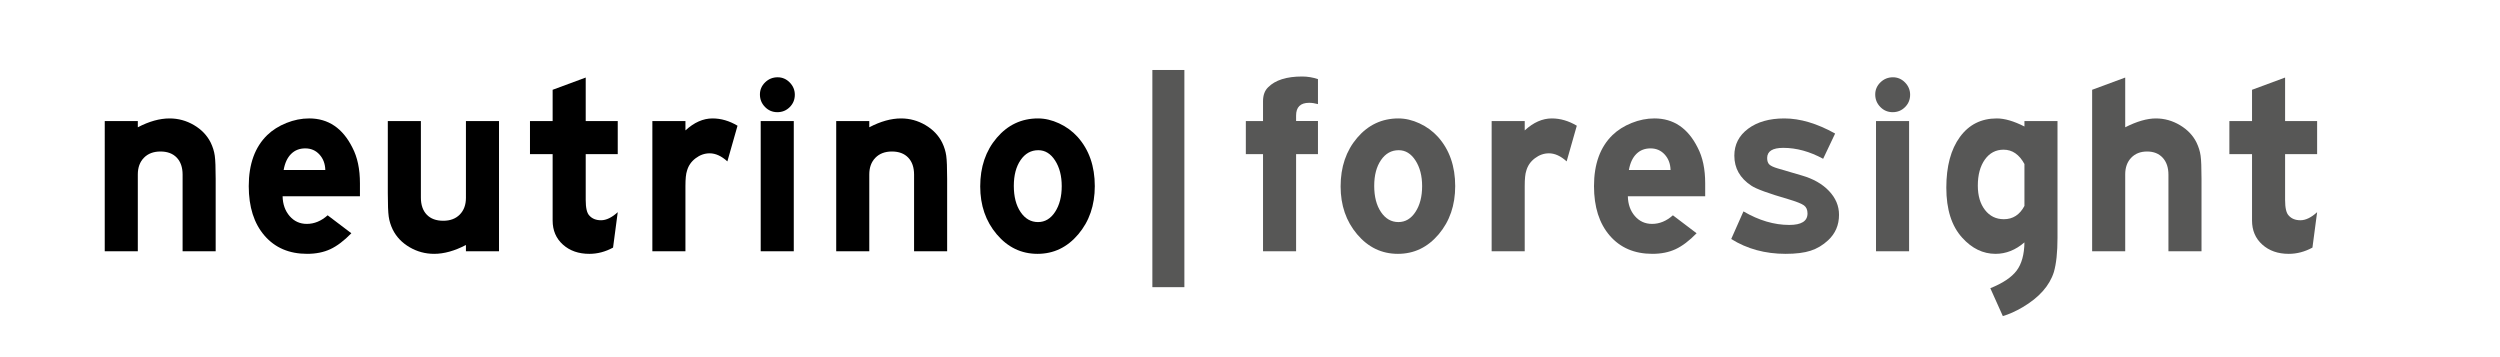
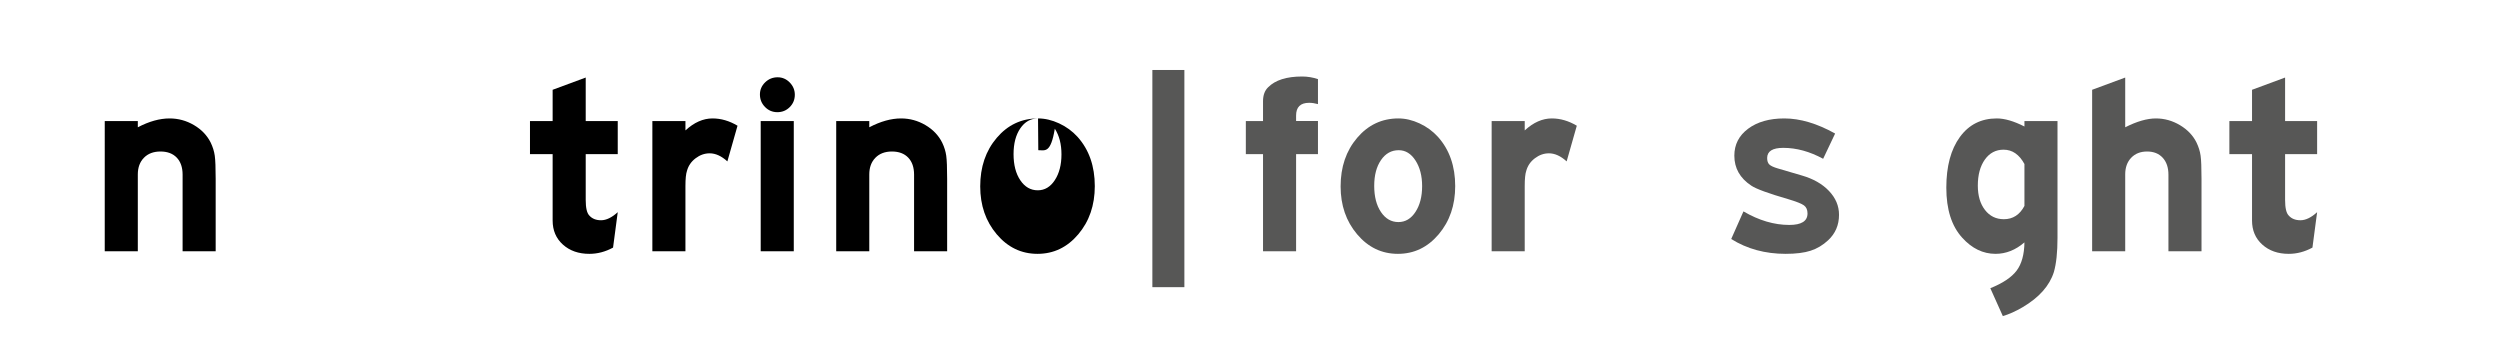
<svg xmlns="http://www.w3.org/2000/svg" id="Слой_1" x="0px" y="0px" width="595.281px" height="85.04px" viewBox="0 0 595.281 85.04" xml:space="preserve">
  <g>
    <path fill="#000000" d="M32.816,28.82v1.488c2.687-1.405,5.208-2.108,7.565-2.108c2.066,0,4,0.527,5.797,1.581 c1.798,1.055,3.131,2.449,4,4.186c0.496,1.034,0.816,2.067,0.961,3.101c0.145,1.033,0.217,2.873,0.217,5.519v17.237h-7.875V41.593 c0-1.736-0.465-3.09-1.395-4.062c-0.93-0.971-2.223-1.457-3.875-1.457c-1.654,0-2.966,0.496-3.937,1.488 c-0.972,0.992-1.458,2.315-1.458,3.968v18.292h-7.875V28.82H32.816z" />
-     <path fill="#000000" d="M85.708,46.74H67.292c0.041,1.901,0.599,3.472,1.674,4.712c1.075,1.24,2.438,1.86,4.092,1.86 c1.777,0,3.431-0.682,4.96-2.046l5.643,4.278c-1.736,1.777-3.4,3.038-4.991,3.782c-1.592,0.744-3.441,1.116-5.55,1.116 c-4.258,0-7.637-1.446-10.138-4.341c-2.501-2.893-3.751-6.82-3.751-11.78c0-5.25,1.467-9.301,4.402-12.153 c1.24-1.198,2.759-2.16,4.558-2.884c1.798-0.723,3.606-1.085,5.425-1.085c4.547,0,7.978,2.315,10.293,6.944 c1.199,2.274,1.798,5.106,1.798,8.495V46.74z M67.54,40.477h9.921c-0.042-1.488-0.507-2.718-1.396-3.689 c-0.889-0.971-2.015-1.457-3.379-1.457c-1.364,0-2.491,0.444-3.379,1.333C68.417,37.553,67.829,38.824,67.54,40.477z" />
-     <path fill="#000000" d="M110.943,59.823v-1.488c-2.688,1.406-5.208,2.108-7.564,2.108c-2.108,0-4.062-0.527-5.859-1.581 c-1.798-1.055-3.131-2.449-4-4.186c-0.496-1.033-0.817-2.066-0.961-3.101c-0.146-1.032-0.217-2.872-0.217-5.519V28.82h7.875v18.229 c0,1.736,0.465,3.091,1.395,4.062c0.93,0.972,2.242,1.457,3.937,1.457c1.653,0,2.966-0.496,3.938-1.488 c0.971-0.992,1.457-2.314,1.457-3.968V28.82h7.875v31.003H110.943z" />
    <path fill="#000000" d="M139.466,18.465V28.82h7.626v7.875h-7.626v10.913c0,1.901,0.289,3.142,0.868,3.72 c0.661,0.744,1.591,1.116,2.79,1.116c1.24,0,2.563-0.641,3.968-1.922l-1.116,8.433c-1.82,0.992-3.7,1.488-5.643,1.488 c-2.563,0-4.661-0.733-6.294-2.201c-1.633-1.467-2.449-3.379-2.449-5.735V36.695h-5.395V28.82h5.395v-7.44L139.466,18.465z" />
    <path fill="#000000" d="M155.338,28.82h7.875v2.232c2.066-1.901,4.217-2.853,6.449-2.853c2.024,0,4.009,0.579,5.952,1.736 l-2.418,8.495c-1.406-1.281-2.812-1.923-4.217-1.923c-1.199,0-2.315,0.394-3.349,1.179s-1.716,1.777-2.046,2.976 c-0.248,0.704-0.372,1.923-0.372,3.659v15.501h-7.875V28.82z" />
    <path fill="#000000" d="M185.163,18.403c1.116,0,2.077,0.414,2.884,1.24c0.806,0.827,1.209,1.798,1.209,2.914 c0,1.158-0.403,2.14-1.209,2.945c-0.807,0.807-1.789,1.209-2.945,1.209c-1.158,0-2.14-0.412-2.945-1.24 c-0.807-0.826-1.21-1.818-1.21-2.976c0-1.116,0.413-2.077,1.24-2.884C183.014,18.806,184.006,18.403,185.163,18.403z M189.008,59.823h-7.875V28.82h7.875V59.823z" />
    <path fill="#000000" d="M206.988,28.82v1.488c2.687-1.405,5.209-2.108,7.564-2.108c2.067,0,4,0.527,5.798,1.581 c1.798,1.055,3.132,2.449,3.999,4.186c0.496,1.034,0.816,2.067,0.962,3.101c0.144,1.033,0.217,2.873,0.217,5.519v17.237h-7.875 V41.593c0-1.736-0.465-3.09-1.395-4.062c-0.931-0.971-2.223-1.457-3.876-1.457s-2.967,0.496-3.938,1.488 c-0.972,0.992-1.457,2.315-1.457,3.968v18.292h-7.875V28.82H206.988z" />
-     <path fill="#000000" d="M247.168,28.2c1.653,0,3.327,0.394,5.022,1.179c1.694,0.785,3.162,1.859,4.402,3.224 c2.729,3.06,4.093,6.966,4.093,11.72c0,4.547-1.313,8.37-3.938,11.471c-2.626,3.101-5.859,4.65-9.704,4.65 c-3.844,0-7.079-1.55-9.704-4.65s-3.937-6.903-3.937-11.409c0-4.629,1.312-8.484,3.937-11.564 C239.965,29.741,243.24,28.2,247.168,28.2z M247.23,35.764c-1.736,0-3.143,0.786-4.217,2.356c-1.075,1.571-1.612,3.618-1.612,6.139 c0,2.563,0.537,4.641,1.612,6.231c1.074,1.592,2.459,2.388,4.154,2.388c1.653,0,3.008-0.807,4.062-2.419 c1.054-1.611,1.581-3.658,1.581-6.138c0-2.439-0.527-4.475-1.581-6.108C250.176,36.582,248.843,35.764,247.23,35.764z" />
+     <path fill="#000000" d="M247.168,28.2c1.653,0,3.327,0.394,5.022,1.179c1.694,0.785,3.162,1.859,4.402,3.224 c2.729,3.06,4.093,6.966,4.093,11.72c0,4.547-1.313,8.37-3.938,11.471c-2.626,3.101-5.859,4.65-9.704,4.65 c-3.844,0-7.079-1.55-9.704-4.65s-3.937-6.903-3.937-11.409c0-4.629,1.312-8.484,3.937-11.564 C239.965,29.741,243.24,28.2,247.168,28.2z c-1.736,0-3.143,0.786-4.217,2.356c-1.075,1.571-1.612,3.618-1.612,6.139 c0,2.563,0.537,4.641,1.612,6.231c1.074,1.592,2.459,2.388,4.154,2.388c1.653,0,3.008-0.807,4.062-2.419 c1.054-1.611,1.581-3.658,1.581-6.138c0-2.439-0.527-4.475-1.581-6.108C250.176,36.582,248.843,35.764,247.23,35.764z" />
  </g>
  <g>
    <path fill="#575756" d="M313.824,28.82v7.875h-5.208v23.128h-7.874V36.695h-4.093V28.82h4.093v-4.712 c0-1.447,0.412-2.563,1.239-3.349c1.694-1.694,4.382-2.542,8.062-2.542c1.28,0,2.541,0.207,3.781,0.62v5.952 c-0.744-0.206-1.447-0.31-2.107-0.31c-2.068,0-3.101,1.013-3.101,3.038v1.302H313.824z" />
    <path fill="#575756" d="M332.984,28.2c1.652,0,3.326,0.394,5.021,1.179s3.163,1.859,4.403,3.224 c2.728,3.06,4.093,6.966,4.093,11.72c0,4.547-1.313,8.37-3.938,11.471c-2.626,3.101-5.859,4.65-9.705,4.65 c-3.844,0-7.078-1.55-9.703-4.65s-3.938-6.903-3.938-11.409c0-4.629,1.313-8.484,3.938-11.564 C325.781,29.741,329.056,28.2,332.984,28.2z M333.045,35.764c-1.735,0-3.142,0.786-4.216,2.356 c-1.076,1.571-1.612,3.618-1.612,6.139c0,2.563,0.536,4.641,1.612,6.231c1.074,1.592,2.459,2.388,4.154,2.388 c1.652,0,3.007-0.807,4.061-2.419c1.055-1.611,1.582-3.658,1.582-6.138c0-2.439-0.527-4.475-1.582-6.108 C335.991,36.582,334.658,35.764,333.045,35.764z" />
    <path fill="#575756" d="M355.181,28.82h7.875v2.232c2.066-1.901,4.217-2.853,6.448-2.853c2.024,0,4.009,0.579,5.952,1.736 l-2.418,8.495c-1.406-1.281-2.812-1.923-4.217-1.923c-1.199,0-2.314,0.394-3.348,1.179s-1.716,1.777-2.047,2.976 c-0.248,0.704-0.371,1.923-0.371,3.659v15.501h-7.875V28.82z" />
-     <path fill="#575756" d="M406.026,46.74h-18.415c0.04,1.901,0.598,3.472,1.674,4.712c1.074,1.24,2.438,1.86,4.092,1.86 c1.777,0,3.431-0.682,4.961-2.046l5.643,4.278c-1.736,1.777-3.4,3.038-4.992,3.782s-3.441,1.116-5.549,1.116 c-4.258,0-7.638-1.446-10.139-4.341c-2.501-2.893-3.751-6.82-3.751-11.78c0-5.25,1.467-9.301,4.402-12.153 c1.24-1.198,2.759-2.16,4.558-2.884c1.799-0.723,3.605-1.085,5.426-1.085c4.547,0,7.977,2.315,10.293,6.944 c1.198,2.274,1.798,5.106,1.798,8.495V46.74z M387.859,40.477h9.92c-0.041-1.488-0.506-2.718-1.395-3.689 c-0.89-0.971-2.016-1.457-3.379-1.457c-1.365,0-2.492,0.444-3.38,1.333C388.736,37.553,388.147,38.824,387.859,40.477z" />
    <path fill="#575756" d="M436.966,31.796l-2.853,6.015c-3.184-1.736-6.347-2.604-9.487-2.604c-2.563,0-3.844,0.806-3.844,2.418 c0,0.704,0.176,1.22,0.527,1.551c0.35,0.331,1.022,0.641,2.015,0.93c0.784,0.248,2.687,0.806,5.704,1.674 c2.729,0.786,4.889,2.016,6.48,3.689c1.59,1.675,2.387,3.565,2.387,5.674c0,2.439-0.867,4.464-2.604,6.076 c-1.24,1.158-2.627,1.984-4.155,2.48c-1.53,0.496-3.514,0.744-5.952,0.744c-4.879,0-9.198-1.178-12.959-3.534l2.914-6.573 c3.679,2.15,7.316,3.225,10.912,3.225c2.894,0,4.342-0.908,4.342-2.729c0-0.868-0.279-1.508-0.838-1.922 c-0.559-0.413-1.809-0.908-3.751-1.488c-4.713-1.364-7.648-2.438-8.806-3.224c-2.688-1.777-4.029-4.155-4.029-7.131 c0-2.646,1.094-4.784,3.285-6.418c2.191-1.632,5.064-2.449,8.619-2.449C428.636,28.2,432.666,29.399,436.966,31.796z" />
-     <path fill="#575756" d="M450.73,18.403c1.117,0,2.078,0.414,2.885,1.24c0.805,0.827,1.209,1.798,1.209,2.914 c0,1.158-0.404,2.14-1.209,2.945c-0.807,0.807-1.789,1.209-2.945,1.209c-1.158,0-2.141-0.412-2.945-1.24 c-0.807-0.826-1.211-1.818-1.211-2.976c0-1.116,0.414-2.077,1.24-2.884C448.582,18.806,449.574,18.403,450.73,18.403z M454.576,59.823h-7.875V28.82h7.875V59.823z" />
    <path fill="#575756" d="M489.917,28.82v27.778c0,3.473-0.289,6.201-0.867,8.185c-1.033,3.266-3.514,6.056-7.441,8.371 c-1.695,0.992-3.266,1.694-4.711,2.108l-2.977-6.635c2.977-1.199,5.063-2.595,6.262-4.186c1.199-1.592,1.818-3.834,1.861-6.728 c-2.109,1.819-4.402,2.729-6.883,2.729c-2.977,0-5.623-1.281-7.938-3.845c-2.521-2.769-3.781-6.737-3.781-11.904 c0-5.085,1.074-9.104,3.223-12.061c2.15-2.955,5.086-4.434,8.805-4.434c1.861,0,4.051,0.642,6.574,1.922V28.82H489.917z M482.044,49.034v-9.982c-1.24-2.273-2.895-3.411-4.961-3.411c-1.861,0-3.348,0.786-4.465,2.356 c-1.115,1.571-1.674,3.639-1.674,6.201c0,2.397,0.568,4.33,1.705,5.797c1.137,1.468,2.635,2.201,4.496,2.201 C479.294,52.196,480.927,51.142,482.044,49.034z" />
    <path fill="#575756" d="M506.039,18.465v11.843c2.77-1.405,5.209-2.108,7.316-2.108c2.025,0,3.938,0.538,5.736,1.612 c1.799,1.075,3.109,2.46,3.938,4.154c0.496,1.034,0.816,2.067,0.961,3.101s0.217,2.873,0.217,5.519v17.237h-7.875V41.593 c0-1.694-0.455-3.038-1.363-4.03c-0.91-0.992-2.15-1.488-3.721-1.488s-2.832,0.496-3.781,1.488 c-0.953,0.992-1.428,2.315-1.428,3.968v18.292h-7.875V21.379L506.039,18.465z" />
    <path fill="#575756" d="M544.109,18.465V28.82h7.627v7.875h-7.627v10.913c0,1.901,0.289,3.142,0.869,3.72 c0.66,0.744,1.59,1.116,2.791,1.116c1.238,0,2.563-0.641,3.967-1.922l-1.115,8.433c-1.82,0.992-3.701,1.488-5.643,1.488 c-2.564,0-4.662-0.733-6.293-2.201c-1.635-1.467-2.449-3.379-2.449-5.735V36.695h-5.395V28.82h5.395v-7.44L544.109,18.465z" />
  </g>
  <g>
    <path fill="#575756" d="M274.393,16.664h7.622v51.713h-7.622V16.664z" />
  </g>
</svg>